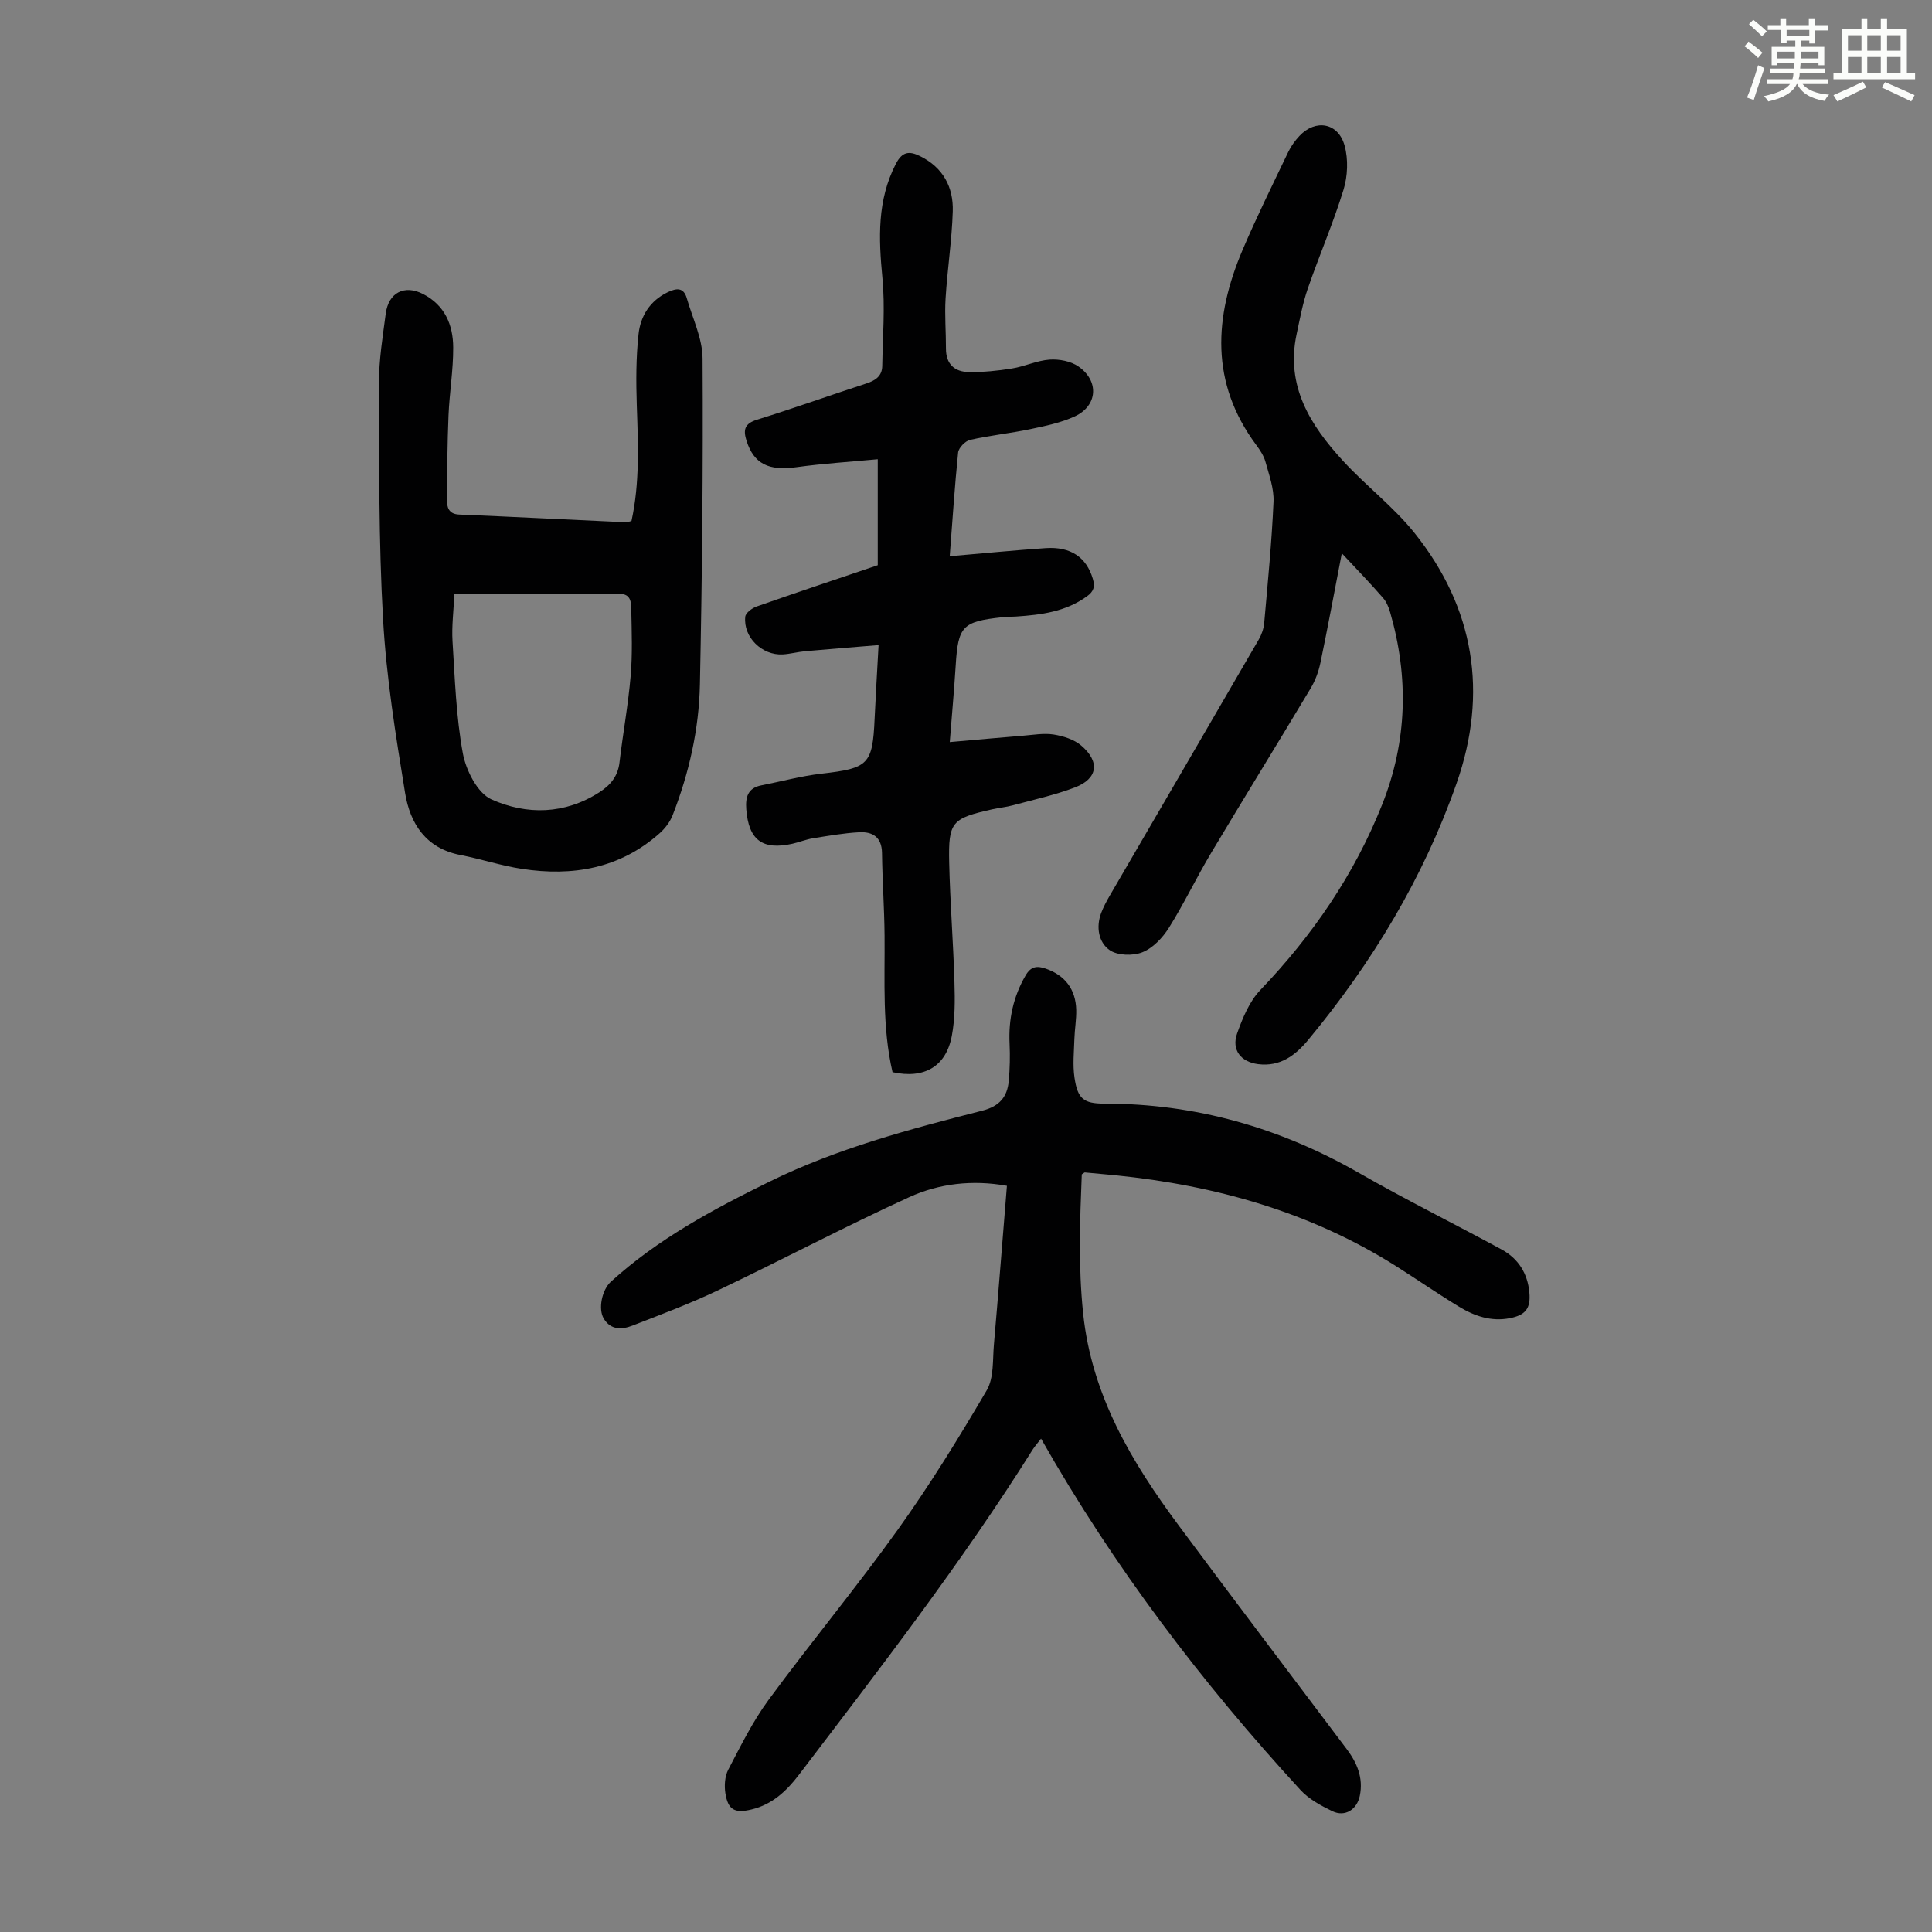
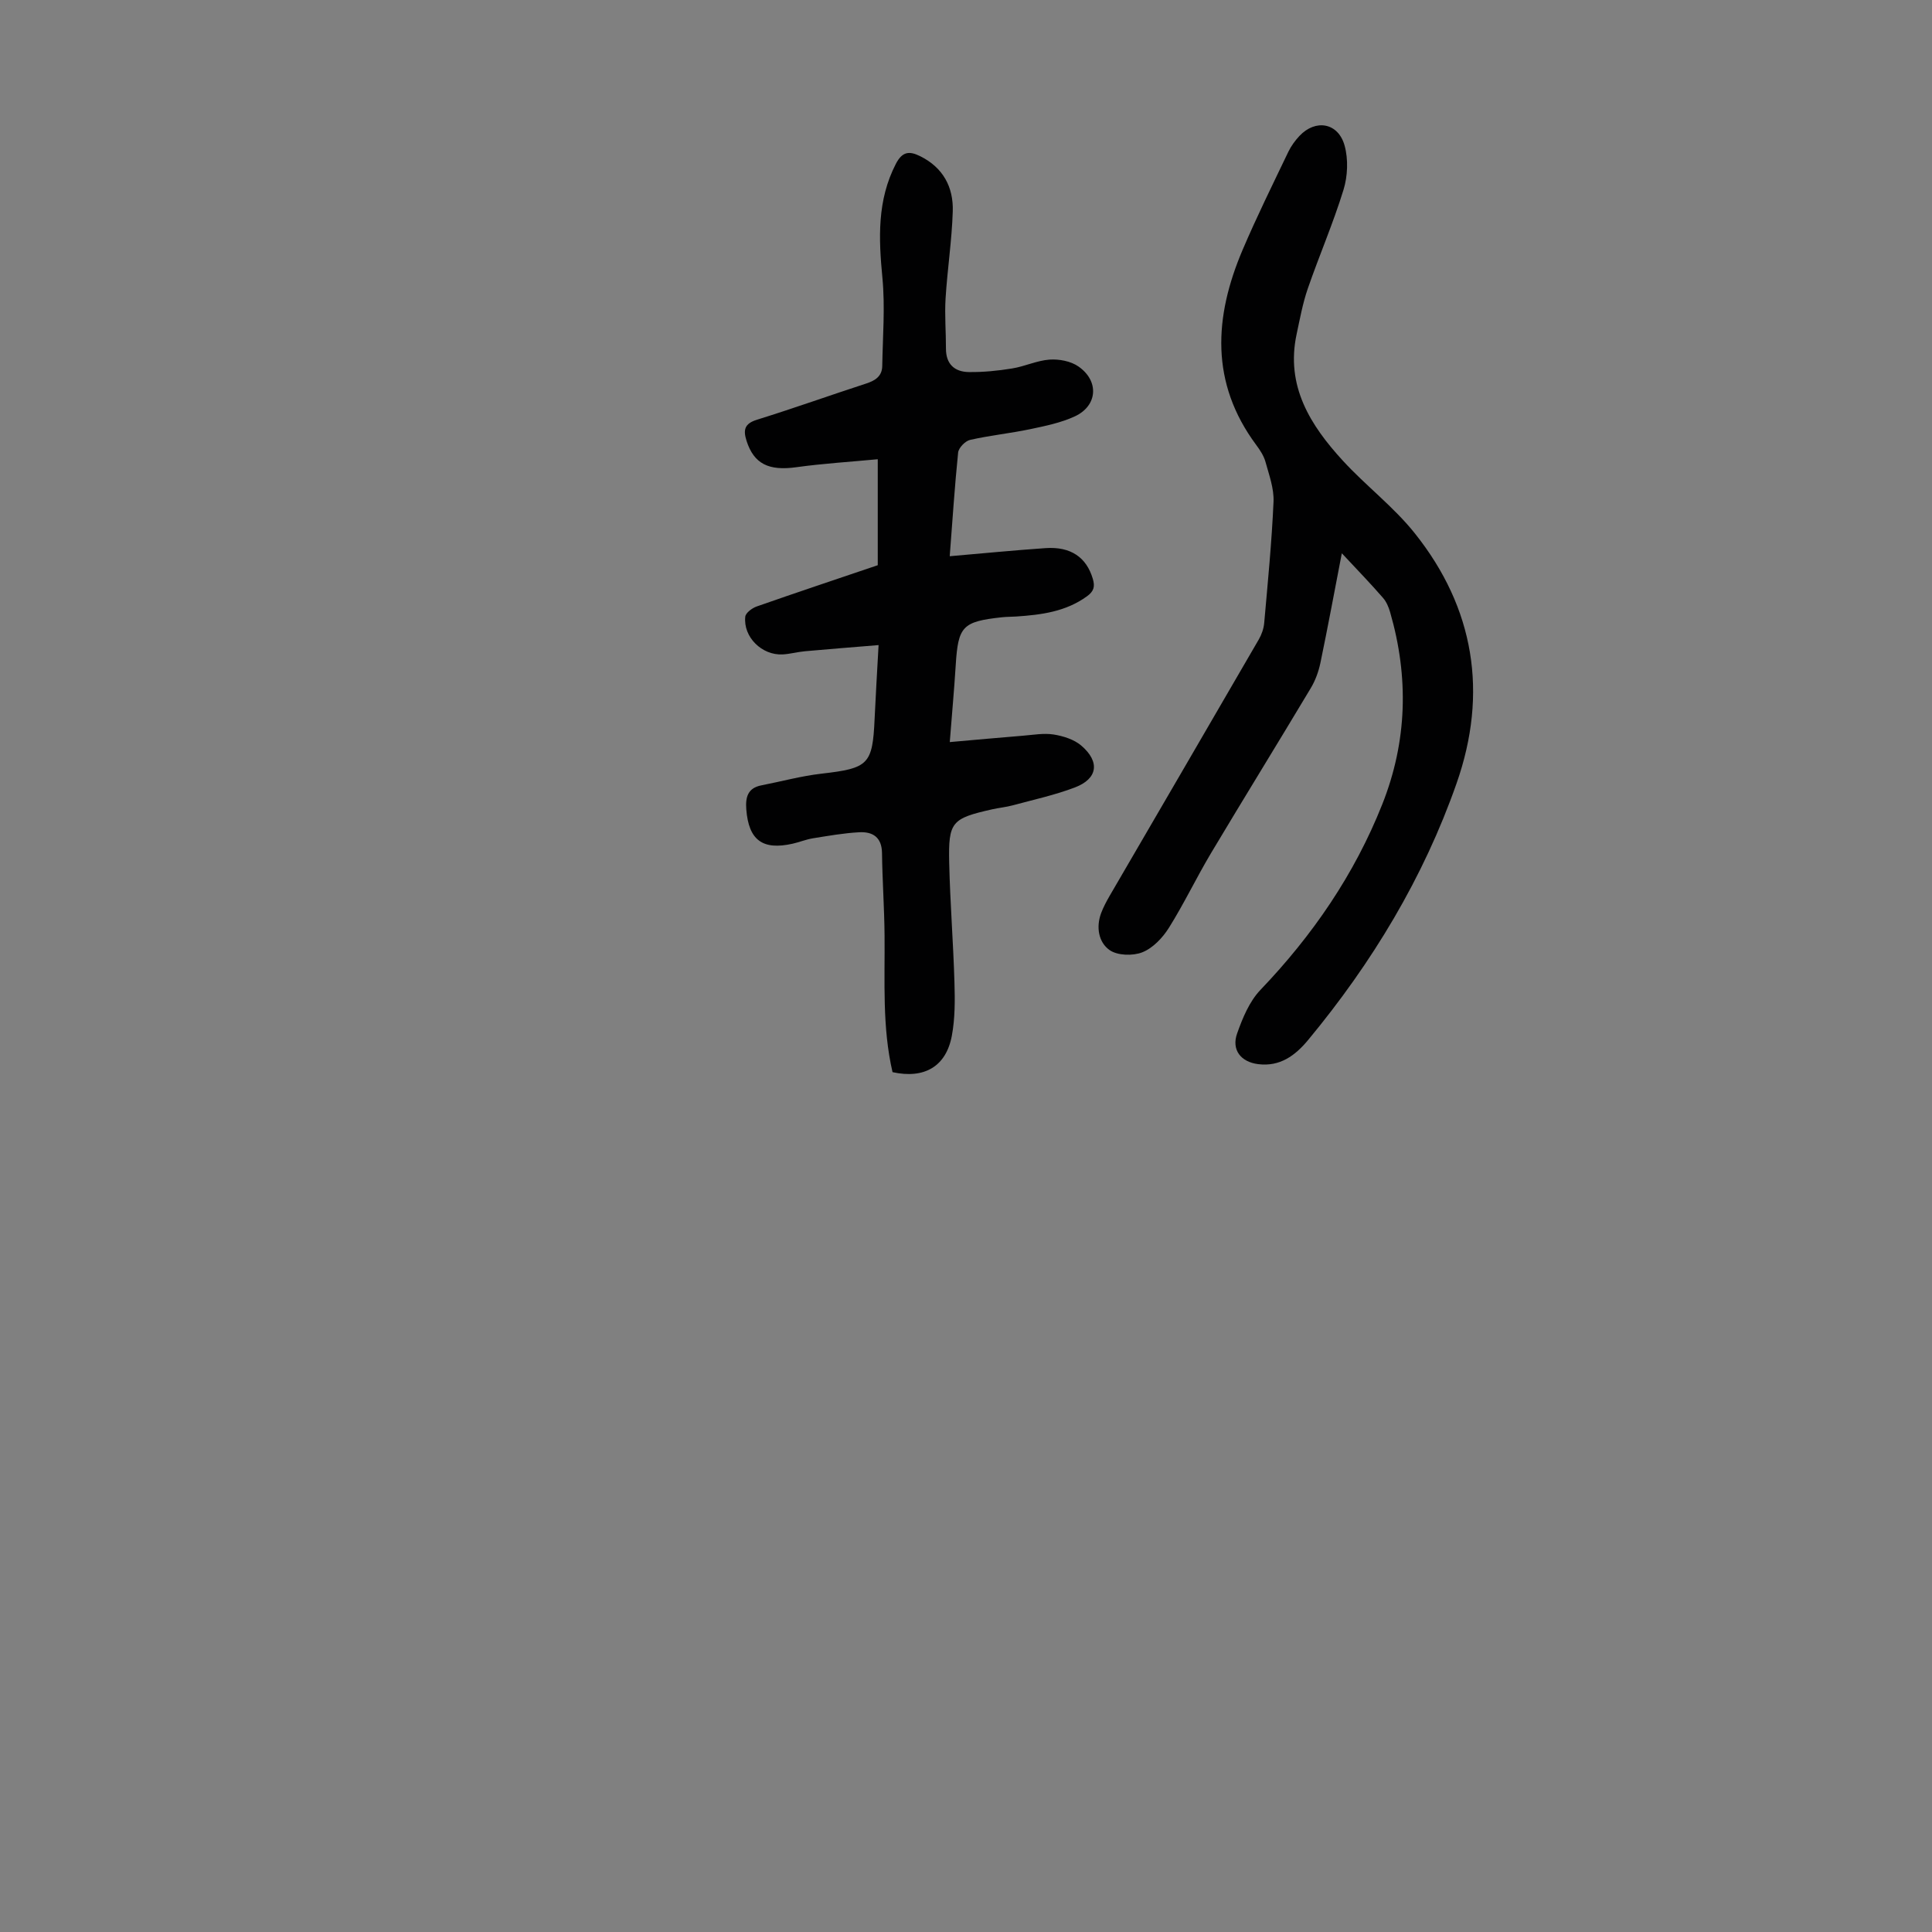
<svg xmlns="http://www.w3.org/2000/svg" enable-background="new 0 0 400 400" viewBox="0 0 400 400">
  <rect x="0" y="0" width="400" height="400" fill="#808080" stroke="none" />
-   <path d="m361.2 9.6.8-1c.9.7 1.9 1.4 2.9 2.3l-.9 1.1c-1-1-2-1.8-2.8-2.4zm.5 10.6c.9-2.1 1.6-4.3 2.3-6.7.4.2.8.4 1.3.6-.7 2.1-1.5 4.3-2.2 6.6zm.4-15.2.9-.9c1 .8 2 1.6 2.8 2.4l-1 1c-.9-.9-1.8-1.7-2.7-2.5zm12.5-1.2h1.2v1.4h2.7v1.1h-2.7v2.7h-1.2v-.6h-1.8v1.3h4.9v3.8h-1.2v-.5h-3.7c0 .4-.1.9-.1 1.2h5.1v1h-5.2c0 .5-.1.9-.2 1.2h6v1h-5.2c1.1 1.3 2.9 2 5.5 2.2-.4.4-.7.8-.9 1.3-2.9-.5-4.8-1.6-5.7-3.5h-.1c-.8 1.7-2.7 2.9-5.9 3.6-.2-.4-.6-.8-.9-1.1 2.8-.6 4.6-1.4 5.4-2.5h-4.8v-1h5.3c.1-.3.2-.7.2-1.2h-4.9v-1h5c0-.4 0-.8.1-1.2h-3.5v.5h-1.2v-3.8h4.9v-1.3h-1.8v.5h-1.2v-2.7h-2.7v-1h2.6v-1.4h1.2v1.4h4.7v-1.4zm-6.6 8.3h3.6c0-.4 0-.9 0-1.4h-3.6zm1.9-4.6h4.7v-1.3h-4.7zm6.6 3.2h-3.7v1.4h3.7z" fill="#fbfcfa" />
-   <path d="m385.3 3.8h1.3v2.2h2.8v-2.2h1.3v2.2h4.1v9.1h1.7v1.3h-16.9v-1.3h1.7v-9.1h4.1v-2.2zm.4 13.1.7 1.2c-1.8.9-3.8 1.9-6 2.9-.2-.4-.5-.8-.8-1.3 2.3-1 4.3-1.9 6.1-2.8zm-3.1-6.4h2.8v-3.2h-2.8zm0 4.6h2.8v-3.3h-2.8zm4-4.6h2.8v-3.2h-2.8zm0 4.6h2.8v-3.3h-2.8zm3.7 1.9c2.1.9 4.1 1.8 6.1 2.7l-.7 1.3c-2.2-1.1-4.2-2-6.1-2.9zm3.2-9.7h-2.8v3.2h2.8zm-2.8 7.8h2.8v-3.3h-2.8z" fill="#fbfcfa" />
  <g fill="#010102">
-     <path d="m208.47 245.51c-7.14-1.28-14.01-.49-20.23 2.35-13.29 6.08-26.24 12.93-39.44 19.22-5.8 2.77-11.85 5.04-17.85 7.37-2.16.84-4.49.97-5.95-1.45-1.2-1.99-.38-5.94 1.48-7.64 9.71-8.83 21.1-14.94 32.79-20.69 14.06-6.91 29.06-10.89 44.11-14.72 3.56-.91 5.17-2.85 5.47-6.16.23-2.55.29-5.13.17-7.69-.24-5.06.76-9.74 3.32-14.15 1.1-1.89 2.35-2.03 4.15-1.41 3.96 1.36 6.22 4.24 6.33 8.53.05 2-.32 4.01-.38 6.02-.08 2.67-.37 5.39.02 8.01.64 4.35 1.84 5.39 6.16 5.39 18.9-.01 36.37 4.98 52.75 14.36 9.69 5.55 19.71 10.51 29.52 15.84 3.46 1.88 5.39 4.95 5.75 8.92.3 3.29-.81 4.68-4.05 5.31-3.88.75-7.34-.45-10.54-2.4-4.39-2.67-8.62-5.6-12.96-8.35-17.78-11.23-37.42-16.74-58.15-18.84-2.11-.21-4.22-.4-6.34-.59-.08-.01-.18.11-.63.4-.38 9.43-.74 19.03.28 28.78 1.78 17.01 10.06 30.82 19.87 44.02 11.48 15.45 23.1 30.79 34.68 46.16 2.17 2.88 3.49 5.99 2.74 9.68-.59 2.89-3.08 4.47-5.69 3.21-2.36-1.14-4.85-2.49-6.59-4.38-20.43-22.23-38.61-46.14-53.72-72.75-.62.81-1.26 1.51-1.76 2.3-14.72 23.44-31.63 45.3-48.37 67.29-2.56 3.36-5.52 6.15-9.8 7.18-3.46.84-4.89.13-5.43-3.37-.24-1.56-.12-3.48.59-4.85 2.58-4.93 5.07-10 8.35-14.46 8.75-11.9 18.19-23.29 26.79-35.29 6.63-9.26 12.63-19 18.39-28.83 1.5-2.57 1.2-6.27 1.48-9.47.94-10.8 1.77-21.62 2.69-32.85z" />
    <path d="m196.63 115.16c6.97-.6 13.41-1.24 19.87-1.68 5.21-.35 8.44 1.93 9.75 6.34.48 1.62.24 2.59-1.21 3.64-4.4 3.19-9.45 3.83-14.61 4.18-1 .07-2.02.05-3.01.16-8.17.89-9.05 1.86-9.55 9.94-.32 5.11-.79 10.22-1.23 15.9 5.25-.46 10.2-.92 15.16-1.32 2.12-.17 4.29-.57 6.34-.25 2 .32 4.23 1.02 5.72 2.29 3.93 3.36 3.42 6.87-1.31 8.67-4.15 1.58-8.54 2.53-12.85 3.7-1.4.38-2.86.51-4.28.83-8.38 1.89-9.09 2.58-8.9 11.05.19 8.27.85 16.53 1.09 24.81.11 3.67.13 7.43-.54 11.01-1.19 6.39-5.7 8.99-12.28 7.55-2.16-9.3-1.57-18.81-1.65-28.3-.05-5.7-.46-11.39-.53-17.09-.05-3.27-1.95-4.43-4.71-4.28-3.21.17-6.4.74-9.59 1.25-1.43.23-2.79.8-4.21 1.12-6.25 1.4-9.1-.76-9.59-7.12-.19-2.51.3-4.41 3.12-4.96 4.15-.81 8.26-1.94 12.45-2.42 9.73-1.12 10.58-1.87 11-11.39.22-4.79.51-9.57.82-15.23-5.31.44-10.27.82-15.21 1.27-1.56.14-3.09.57-4.64.66-4.3.23-8.2-3.59-7.75-7.81.08-.79 1.41-1.78 2.35-2.11 8.32-2.92 16.68-5.7 25.08-8.55 0-7.09 0-14.01 0-21.94-5.68.54-11.3.88-16.85 1.65-5.73.8-8.78-.69-10.31-5.44-.74-2.32-.43-3.6 2.21-4.41 7.57-2.35 15.04-5.03 22.57-7.48 1.89-.61 3.27-1.53 3.31-3.61.1-6.1.61-12.25.03-18.3-.78-8.15-1.11-16.01 2.79-23.57 1.31-2.53 2.75-2.72 5.02-1.59 4.77 2.36 6.92 6.42 6.76 11.44-.19 6.02-1.12 12.02-1.49 18.04-.21 3.44.09 6.91.08 10.37-.01 3.21 1.8 4.81 4.73 4.85 2.98.04 5.99-.26 8.94-.74 2.64-.42 5.18-1.66 7.81-1.84 1.96-.13 4.36.32 5.94 1.42 4.35 3.01 3.98 8.14-.73 10.33-2.87 1.33-6.1 1.99-9.23 2.65-4.13.87-8.36 1.29-12.48 2.23-1 .23-2.36 1.64-2.46 2.62-.71 6.93-1.16 13.94-1.74 21.46z" />
    <path d="m277.81 114.55c-1.55 8.03-2.91 15.37-4.43 22.68-.38 1.81-1.05 3.66-2 5.24-6.83 11.42-13.83 22.74-20.65 34.16-3.03 5.08-5.58 10.45-8.72 15.46-1.3 2.07-3.31 4.2-5.5 5.07-1.97.78-5.17.69-6.8-.47-2.26-1.6-2.82-4.74-1.73-7.65.47-1.25 1.11-2.44 1.78-3.6 10.29-17.68 20.6-35.35 30.86-53.05.59-1.02 1.02-2.25 1.12-3.42.74-8.36 1.56-16.72 1.93-25.09.12-2.73-.92-5.55-1.67-8.27-.35-1.26-1.14-2.45-1.93-3.51-9.54-12.86-8.71-26.48-2.81-40.35 2.93-6.88 6.26-13.6 9.49-20.35.57-1.18 1.39-2.3 2.29-3.26 3.34-3.55 8.04-2.75 9.35 2.02.78 2.83.64 6.3-.23 9.13-2.13 6.93-5.03 13.61-7.4 20.47-1.05 3.05-1.63 6.26-2.31 9.43-2.3 10.73 2.84 18.86 9.59 26.21 4.76 5.18 10.49 9.52 14.86 14.99 12.39 15.52 15.21 33.12 8.68 51.76-6.86 19.59-17.49 37.17-30.73 53.15-2.7 3.26-5.85 5.58-10.36 5.02-3.59-.45-5.56-2.96-4.36-6.35 1.13-3.19 2.54-6.62 4.81-9 10.8-11.29 19.47-23.9 25.24-38.44 5.18-13.05 5.52-26.34 1.63-39.78-.3-1.04-.76-2.15-1.46-2.95-2.56-2.95-5.27-5.76-8.54-9.25z" />
-     <path d="m130.74 107.86c1.74-7.9 1.37-15.92 1.1-23.96-.16-4.89-.17-9.84.36-14.7.4-3.76 2.37-6.94 6.06-8.71 1.8-.86 3.28-1.02 3.93 1.25 1.19 4.15 3.25 8.32 3.27 12.49.13 22.49-.09 44.98-.55 67.46-.19 9.31-2.25 18.41-5.66 27.12-.54 1.38-1.56 2.71-2.67 3.7-8.23 7.32-18.02 8.99-28.53 7.38-4.29-.65-8.46-2.05-12.73-2.87-7.14-1.38-10.42-6.5-11.45-12.84-1.94-11.91-3.88-23.89-4.56-35.92-.93-16.29-.8-32.64-.85-48.97-.02-4.78.78-9.59 1.4-14.35.57-4.37 3.88-6.04 7.71-4.08 4.52 2.31 6.24 6.4 6.26 11.08s-.77 9.35-.97 14.04c-.24 5.8-.28 11.61-.33 17.42-.01 1.64.35 3.04 2.55 3.13 11.51.49 23.01 1.07 34.51 1.6.3.03.62-.14 1.15-.27zm-36.67 15.11c-.16 3.59-.57 6.71-.38 9.8.49 7.76.74 15.6 2.14 23.22.65 3.51 3.03 8.22 5.91 9.51 7.31 3.27 15.21 3.15 22.4-1.5 2.25-1.45 3.79-3.29 4.12-6.13.7-5.98 1.8-11.92 2.31-17.92.39-4.54.22-9.15.13-13.72-.03-1.45-.04-3.28-2.39-3.27-11.27.02-22.54.01-34.24.01z" />
  </g>
</svg>